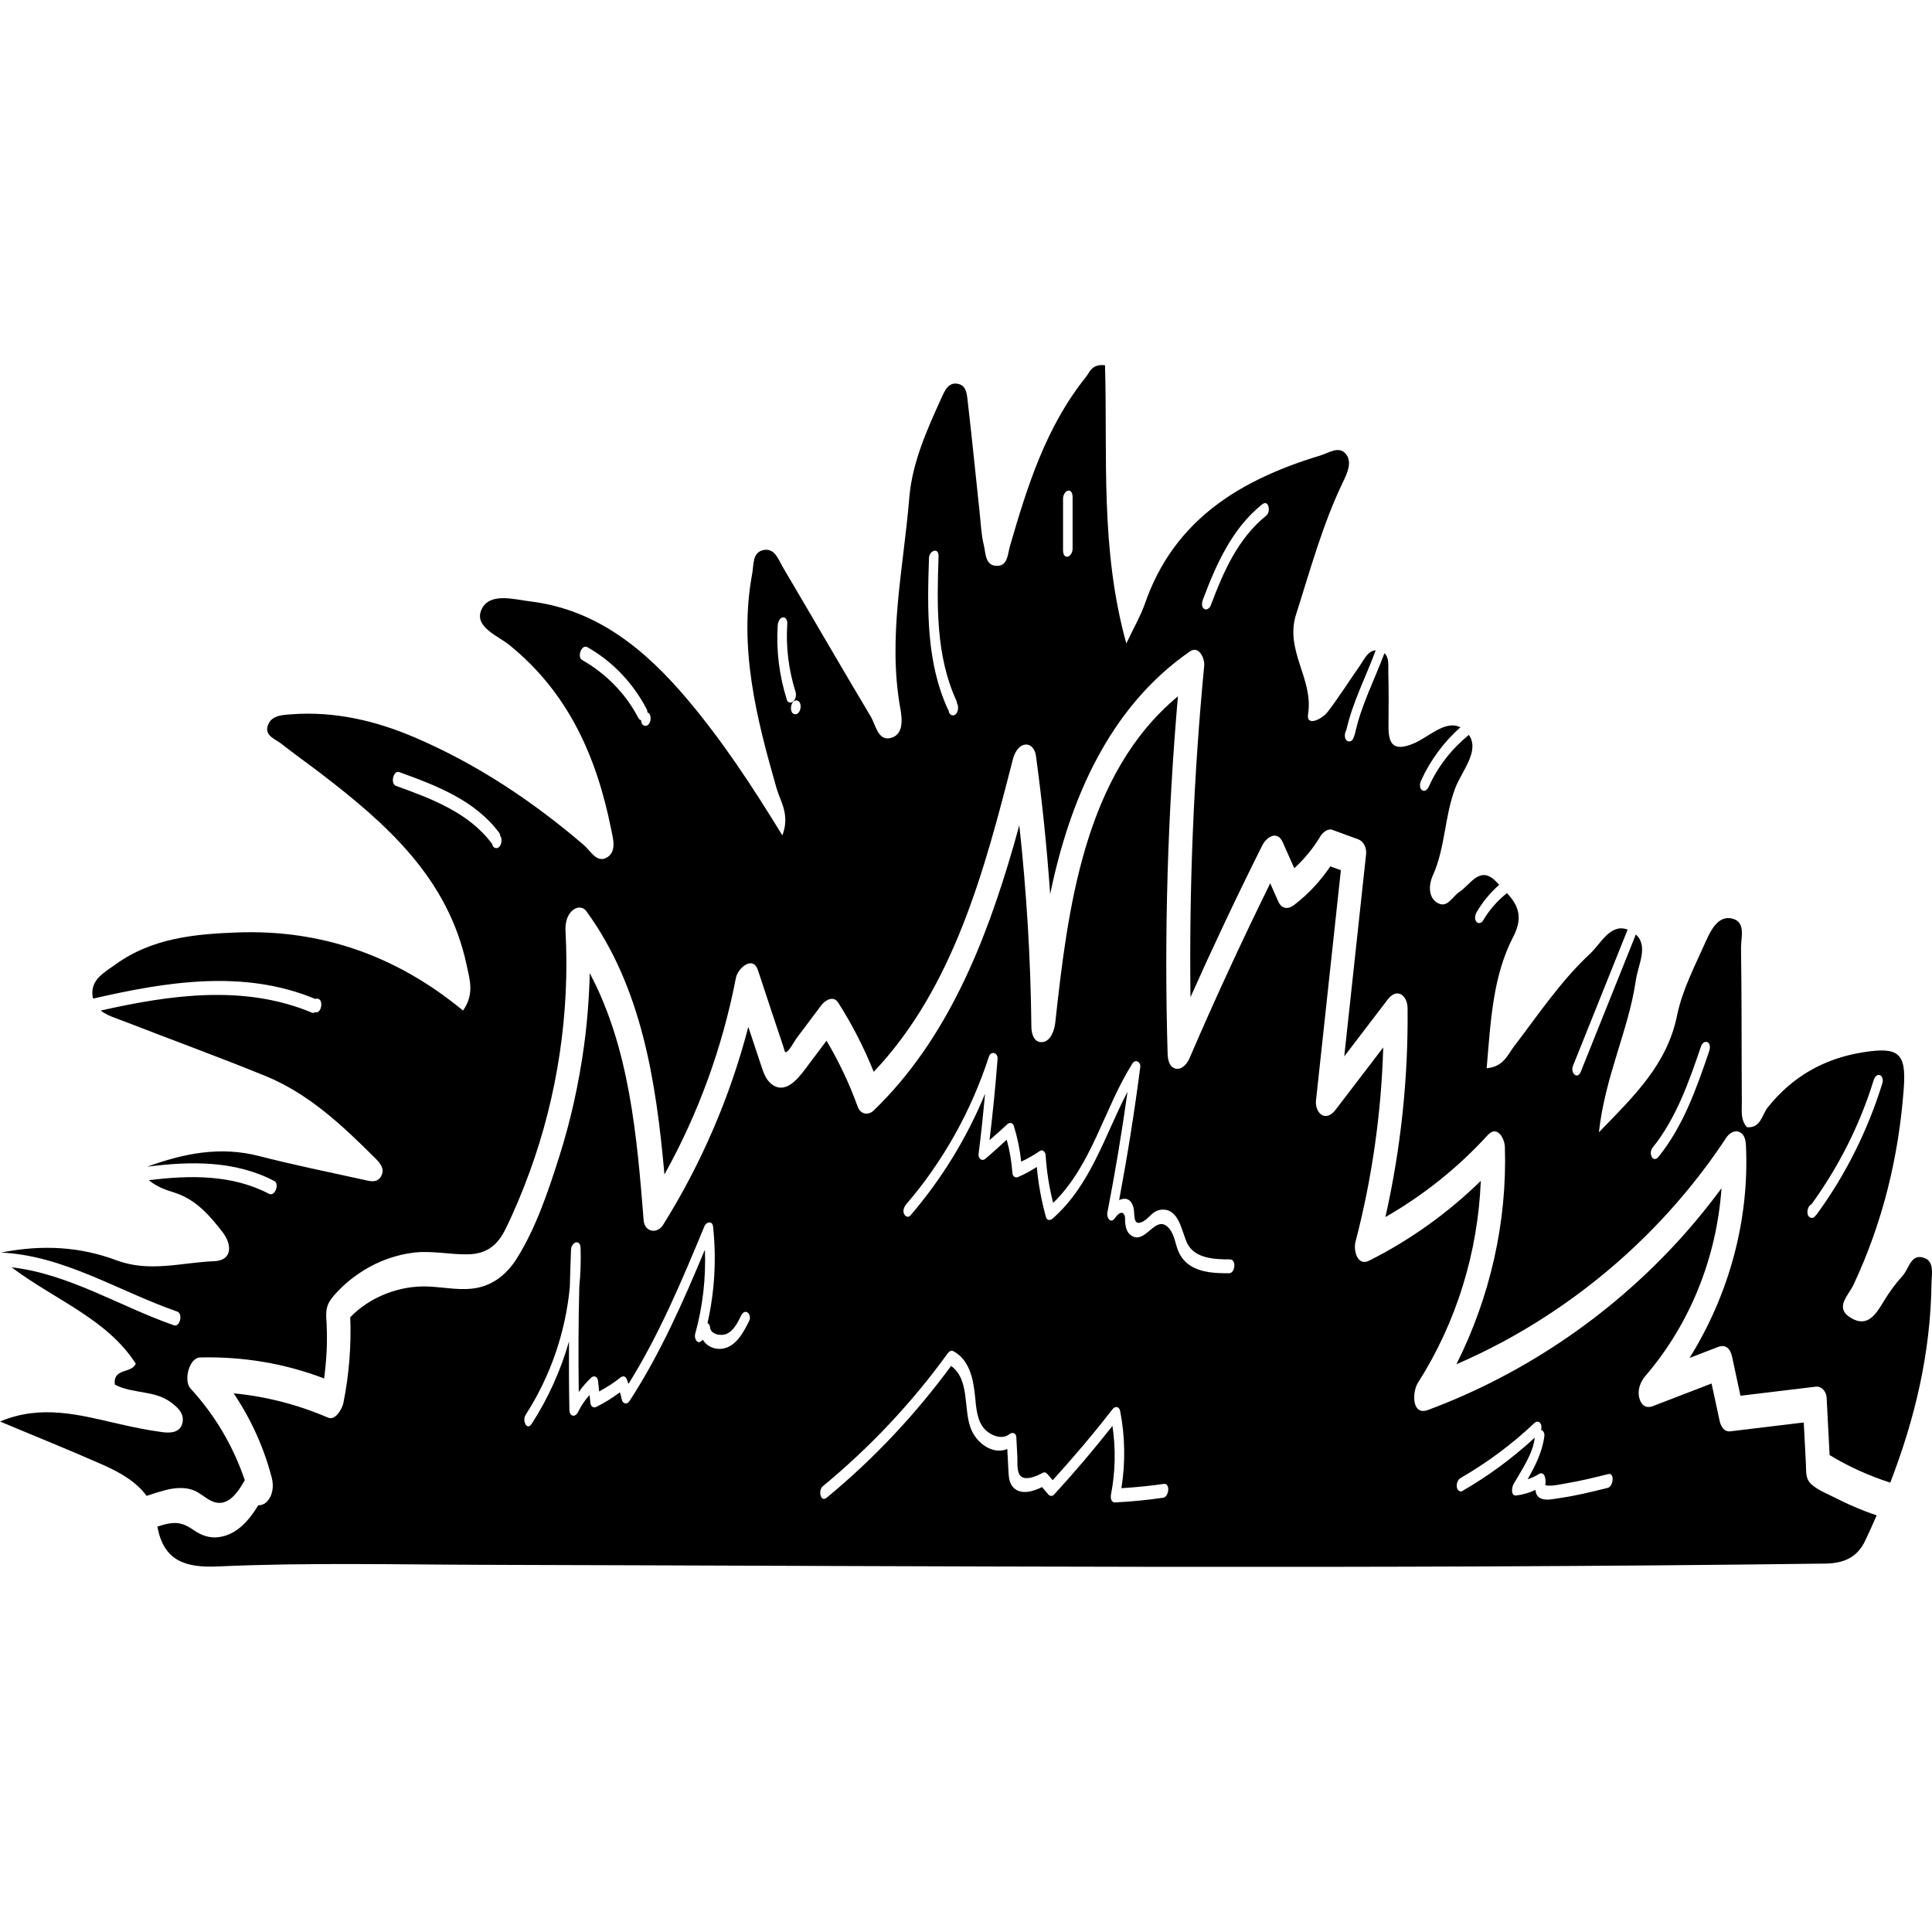
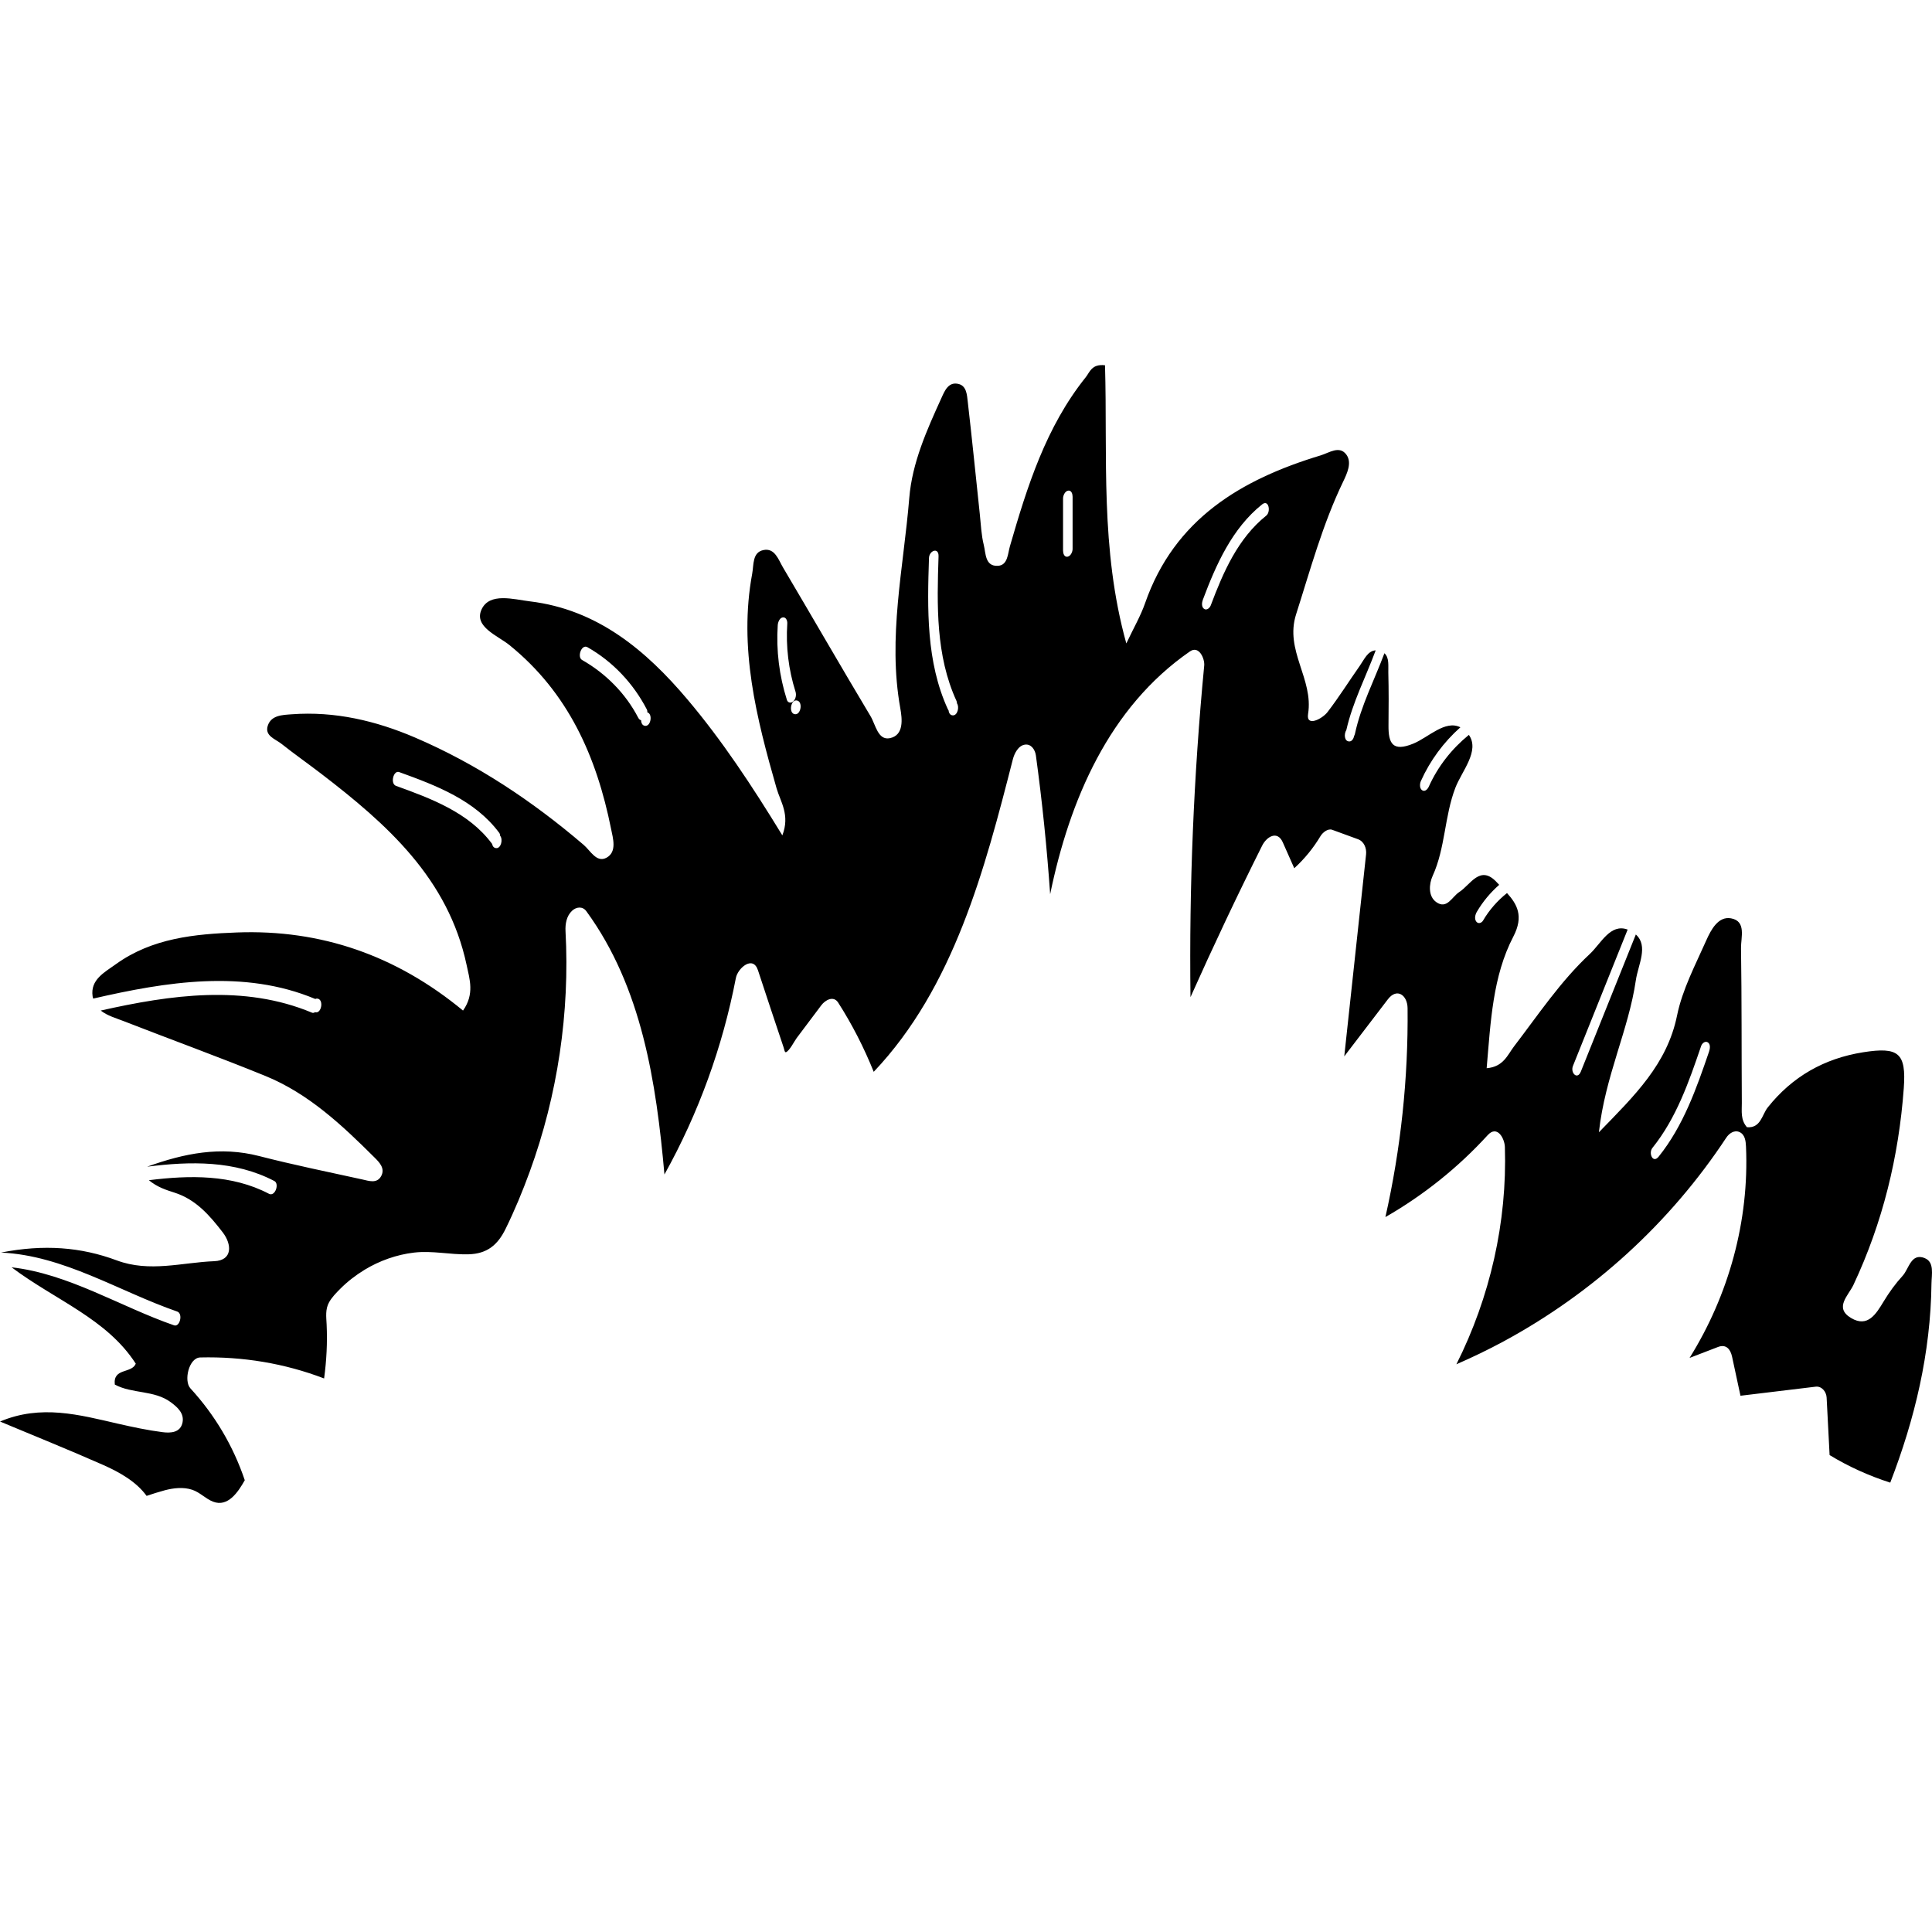
<svg xmlns="http://www.w3.org/2000/svg" viewBox="0 0 1200 1200">
  <defs>
    <style>.cls-1{mix-blend-mode:exclusion;}.cls-2{fill:none;}.cls-3{isolation:isolate;}</style>
  </defs>
  <g class="cls-3">
    <g id="Layer_2">
      <g id="Layer_1-2">
        <g class="cls-1">
-           <path d="M1195.41,781.39c-8.53-3.26-9.66,6.68-13.68,11.06-4.41,4.8-8.31,10.21-11.69,15.8-4.78,7.9-9.96,16.54-20.3,10.39-10.68-6.36-1.66-13.93,1.46-20.56,18.2-38.73,28.15-79.63,31.27-122.12,1.61-22.01-3.24-25.87-25.28-22.37-24.05,3.83-43.89,15-59.21,34.26-3.62,4.55-4.3,13-12.92,12.28-4.07-4.69-3.14-9.99-3.18-14.94-.21-32.1-.02-64.21-.5-96.3-.1-6.62,3.44-16.75-6.22-18.5-7.91-1.44-12.44,7.14-15.32,13.61-6.78,15.3-14.89,30.58-18.18,46.73-6.18,30.24-26.27,49.65-48.55,72.55,3.86-34.96,18.46-63.51,22.95-94.47,1.39-9.55,8-21.22-.01-28.38-11.38,28.38-22.77,56.75-34.15,85.13-2.17,5.41-6.63.82-4.9-3.51,11.32-28.22,22.64-56.45,33.96-84.67-10.76-4-16.55,8.67-23.5,15.15-18.25,17.01-32.02,37.76-47.08,57.42-3.98,5.2-6.52,12.68-16.99,13.54,2.51-29.02,3.71-57.07,16.59-81.8,6.62-12.71,2.23-20.16-3.95-26.99-5.9,4.69-10.99,10.44-14.88,17.08-.91,1.56-2.98,2.24-4.19.66-1.33-1.73-.67-4.38.33-6.08,3.69-6.31,8.42-11.96,13.88-16.77-.48-.5-.96-1.01-1.43-1.52-10.41-11.29-16.31,1.44-23.34,5.98-4.57,2.96-7.64,10.93-14.24,6.32-5.23-3.65-4.59-11.34-2.32-16.33,7.95-17.44,7.27-36.89,14.13-54.77,3.93-10.24,15.34-22.85,8.38-32.82-10.61,8.63-19.27,19.59-24.91,32.18-.66,1.47-2.38,3.4-4.14,2.2-1.7-1.16-1.49-4.07-.76-5.71,5.71-12.74,14.15-24.15,24.53-33.38-9.43-4.75-19.85,6.26-29.14,10.1-12.93,5.35-15.62-.09-15.51-11.24.11-10.94.18-21.89-.11-32.83-.11-4.08.7-9.27-2.42-12.03-6.21,16.62-14.53,32.5-18.28,49.92-.09.43-.27.92-.51,1.4-.39,1.83-1.44,3.47-3,3.47-3.2,0-3.41-4.67-1.86-7.12,3.9-17.26,12.12-32.97,18.22-49.46-4.93.24-7.16,5.74-9.87,9.59-6.71,9.54-12.91,19.45-20,28.69-3.33,4.35-13.45,9.52-12.12,1.22,3.5-21.81-14.65-39.33-7.44-61.89,8.88-27.8,16.46-55.91,29.2-82.34,2.45-5.09,5.59-11.76,2.13-16.69-4.28-6.1-10.81-1.27-16.03.31-49.54,14.98-90.95,39.63-109.14,91.93-2.72,7.81-6.98,15.08-11.61,24.89-16.35-58.81-11.59-116.32-13.24-172.79-8.31-.93-9.42,4.25-11.94,7.4-24.79,30.94-36.34,67.8-47.13,105.05-1.34,4.62-1.28,11.79-7.46,12.12-8.03.43-7.47-7.74-8.75-12.88-1.58-6.31-1.81-12.96-2.51-19.47-2.47-23.17-4.77-46.36-7.45-69.51-.48-4.12-.68-9.7-5.5-11.03-6.52-1.8-8.9,4.35-10.85,8.63-9.07,19.92-18.2,40.21-19.99,62.15-3.54,43.4-13.49,86.58-5.57,130.57,1.18,6.58,2.38,16.78-6.48,18.59-7.44,1.52-8.86-8.42-12.01-13.68-18.35-30.65-36.16-61.61-54.36-92.35-2.83-4.79-5.05-12.24-12.1-10.82-7.02,1.41-6.01,9.11-7.03,14.63-8.52,45.98,2.62,89.72,15.13,133.36,2.39,8.32,8.48,16.48,3.59,29.24-18.98-31.04-37.39-58.9-58.88-84.36-25.89-30.67-56-55.92-97.8-60.98-10.17-1.23-25.3-5.79-30.2,5.13-4.78,10.66,10.16,16.18,17.34,21.98,36.69,29.67,54.17,69.49,63.14,114.09,1.2,5.97,3.84,14.43-2.87,18.04-6.11,3.29-9.98-4.45-14.11-7.98-31.8-27.18-66.29-50.2-104.77-66.69-24.32-10.42-49.85-16.45-76.66-14.44-5.72.43-12.67.53-14.8,7.07-2.07,6.35,4.7,8.26,8.45,11.23,8,6.34,16.36,12.22,24.47,18.42,41.04,31.44,79.12,65.17,90.59,119.04,1.88,8.85,4.99,18-2.24,28.26-41.42-34.22-88.17-50.47-140.45-48.51-26.22.98-52.63,3.49-75.14,19.68-7.08,5.09-16.01,9.64-14.48,20.01.07.51.26.91.37,1.38,45.35-10.44,93.53-18.31,137.81.19.05.02.07.07.11.09.3-.15.61-.29.96-.29,4.33,0,3.21,8.59-.39,8.59-.26,0-.44-.12-.66-.18-.58.44-1.24.65-1.97.34-42.22-17.64-87.79-11.05-131.18-1.31,3.97,3.2,9.54,4.73,14.41,6.64,29.22,11.4,58.73,22.1,87.77,33.95,26.88,10.97,47.69,30.58,67.89,50.71,3,2.99,6.68,6.73,4.15,11.45-2.64,4.95-7.65,3.06-11.75,2.16-21.38-4.69-42.85-9.07-64.04-14.52-24.16-6.22-46.42-1.76-69.59,6.59,26.82-3.42,54.41-3.96,79.02,8.92,3.23,1.69.43,9.91-3.38,7.91-23.1-12.09-49.29-11.58-74.57-8.43,5.14,4.28,10.6,6.02,15.95,7.73,13.34,4.26,21.93,14.3,29.91,24.66,5.77,7.49,6.19,17.46-5.28,17.91-20.07.79-40.11,7.12-60.56-.51-22.2-8.28-45.29-10.08-71.88-4.85,39.06,1.8,73.12,24.05,109.46,36.64,3.74,1.3,1.63,9.8-1.95,8.56-33.45-11.59-65.4-32.02-100.94-36.04,27.52,20.64,59.15,31.93,77.15,59.87-2.63,6.28-14.21,2.45-13.03,12.96,10.77,5.83,24.45,3.35,34.75,10.96,4.26,3.15,8.4,6.92,7.33,12.5-1.25,6.48-7.45,6.74-12.36,6.11-9.35-1.19-18.62-3.18-27.82-5.28-23.9-5.48-47.68-12.1-73.19-1.33,21.35,8.95,42.85,17.58,64.02,26.95,10.48,4.64,20.67,10.48,27.02,19.23,3.71-1.23,7.43-2.45,11.26-3.47,5.43-1.44,11.62-2.14,17.05-.33,4.9,1.63,8.32,5.6,12.98,7.4,9.27,3.58,15.59-6.06,19.69-13.33-7.15-21.18-18.53-40.46-33.79-57.08-4.21-4.59-1-19,6.14-19.17,26.38-.63,52.36,3.65,76.92,13.04,1.51-11.08,2.09-22.29,1.57-33.48-.22-4.82-.94-9.43,1.55-13.88,1.69-3.02,4.34-5.74,6.79-8.2,4.51-4.55,9.7-8.56,15.18-11.9,9.24-5.64,19.98-9.45,30.74-10.71,11.4-1.34,22.49,1.37,33.84,1.06,11.54-.31,18.09-5.71,23.03-15.76,5.68-11.53,10.6-23.47,15.01-35.54,17.34-47.52,24.97-98.85,22.24-149.35-.24-4.51.59-9.46,4.05-12.71,2.66-2.5,6.55-2.94,8.89.27,34.53,47.35,43.4,106.29,48.5,163.51,21.17-38.03,36.12-79.23,44.37-122.05,1.18-6.1,10.57-14.28,13.71-4.83,5.29,15.93,10.48,31.89,15.88,47.78.49,1.44.7,3.46,1.54,3.14,2.21-.85,5.2-6.87,6.6-8.74,5.11-6.8,10.22-13.6,15.33-20.4,2.4-3.2,7.56-6.21,10.48-1.65,8.71,13.61,16.06,28.02,22.08,42.99,49.78-52.49,68.93-125.7,86.41-194.08.91-3.56,3.33-8.56,7.51-9.14,3.98-.55,6.33,3.25,6.81,6.73,3.92,28.62,6.85,57.35,8.86,86.16,12-58.26,36.46-115.97,86.83-150.8,5.64-3.9,9.25,4.57,8.86,8.75-6.56,68.46-9.39,137.24-8.53,206,14.15-31.69,28.99-63.08,44.52-94.12,2.8-5.6,9.46-9.61,12.81-2.04,2.38,5.36,4.75,10.73,7.13,16.09,6.36-5.82,11.78-12.42,16.29-19.96,1.26-2.1,4.53-4.92,7.27-3.92,5.35,1.96,10.71,3.91,16.06,5.87,3.72,1.36,5.39,5.58,4.98,9.4-4.52,41.82-9.04,83.64-13.55,125.46l27.08-35.43c5.66-7.41,12.16-2.55,12.25,5.48.46,43.61-4.2,87.23-13.77,129.77,23.68-13.59,45.04-30.66,63.55-50.91,5.91-6.46,10.49,2.04,10.66,7.4,1.46,46.68-9.21,93.31-30.12,134.94,9.95-4.34,19.74-9.04,29.29-14.2,55.66-30.08,103.52-73.72,138.34-126.55,1.76-2.67,4.97-4.91,8.16-3.51,3.51,1.53,3.94,5.66,4.09,8.99,2.05,46.26-10.72,92.27-35.05,131.32,5.89-2.27,11.78-4.53,17.67-6.8,5.01-1.93,7.73,1.36,8.73,6.03l5.22,24.26c15.57-1.88,31.14-3.76,46.7-5.63,3.78-.46,6.62,3.15,6.81,6.72.61,11.92,1.23,23.84,1.85,35.76,11.84,7.21,24.53,12.9,37.67,17.12,15.26-39.49,25.07-80.4,25.61-123.65.07-5.58,1.94-13.45-4.27-15.82ZM308.36,526.79c-1.59,0-2.44-1.17-2.7-2.64-.04-.05-.08-.08-.12-.13-14.38-19.36-37.71-28-59.57-35.91-3.73-1.35-1.6-9.84,1.95-8.56,22.94,8.29,47.06,17.42,62.14,37.72.38.51.56,1.17.61,1.88,1.81,2.2.57,7.64-2.3,7.64ZM400.95,450.84c-1.89,0-2.7-1.65-2.75-3.5-.65-.11-1.29-.58-1.82-1.61-7.81-15.03-20.17-27.48-34.86-35.82-3.19-1.81-.35-10.03,3.38-7.91,15.79,8.97,28.47,22.51,36.83,38.59.29.55.39,1.2.36,1.87,3.36,1.01,2.22,8.39-1.13,8.39ZM488.76,434.73c-4.76-14.99-6.72-30.73-5.69-46.43.11-1.71,1.09-4.57,3.16-4.82,2.04-.24,2.88,2.1,2.77,3.78-.94,14.31.76,28.65,5.1,42.32.64,2,.19,4.57-1.38,6.05-1.35,1.27-3.38.96-3.97-.91ZM494.09,443.63c-4.33,0-3.21-8.59.39-8.59,4.33,0,3.21,8.59-.39,8.59ZM591.94,444.33c-1.73,0-2.56-1.38-2.74-3.03-.16-.22-.32-.48-.47-.8-13.48-29.36-12.76-62.33-11.72-93.92.16-4.71,6.13-6.84,5.94-1.04-1,30.28-1.79,61.66,11.14,89.81.21.45.3.96.3,1.5,1.61,2.3.36,7.48-2.45,7.48ZM666.21,340.96c0,1.77-1.17,4.5-3.16,4.82-2.11.34-2.77-2.17-2.77-3.78v-32.43c0-1.77,1.17-4.5,3.16-4.82,2.11-.34,2.77,2.17,2.77,3.78v32.43ZM786.53,320.24c-17.62,14.08-26.76,35.15-34.5,55.74-.57,1.52-2.44,3.36-4.14,2.2-1.76-1.2-1.4-4.02-.76-5.71,8.18-21.78,18.16-44.3,36.8-59.19,4.17-3.33,5.5,4.64,2.59,6.96ZM1061.53,653.15c-7.81,22.87-15.99,46.2-31.32,65.27-3.6,4.47-6.44-2.22-3.86-5.43,14.89-18.52,22.7-41.14,30.28-63.35.54-1.58,2.45-3.29,4.14-2.2,1.82,1.17,1.33,4.03.76,5.71ZM1128.5,754.13c-.29.4-.57.68-.85.92-.54.84-1.3,1.41-2.22,1.41-4,0-3.32-7.25-.36-8.37,16.91-23.31,30.04-49.22,38.55-76.75.48-1.55,1.67-4.12,3.78-3.64,1.93.44,2.32,3.34,1.83,4.92-9.03,29.23-22.68,56.78-40.73,81.51Z" />
-           <path d="M1139.93,930.32c-4.87-2.49-12.92-5.52-16.26-10-2.26-3.04-1.8-7.49-1.99-11.06-.19-3.69-.38-7.38-.57-11.08-.25-4.89-.5-9.77-.76-14.66-15.17,1.83-30.34,3.66-45.51,5.49-4.17.5-6.05-3.23-6.81-6.73-1.65-7.65-3.29-15.3-4.94-22.95-12.14,4.67-24.27,9.34-36.41,14.01-4.37,1.68-7.25-.56-8.43-4.82-1.38-4.98.51-10.14,3.75-13.92,28.03-32.64,44.25-73.92,47.25-116.52-6.83,9.21-13.99,18.16-21.56,26.79-43.36,49.41-99.14,88-160.76,110.9-10.24,3.8-9.78-11.31-6.27-16.83,24.03-37.69,37.3-81.06,39.09-125.49-20.42,19.96-43.86,36.77-69.39,49.59-7.28,3.66-9.81-6.46-8.46-11.65,10.33-39.57,16.05-80.03,17.25-120.81-9.84,12.88-19.69,25.75-29.53,38.63-1.95,2.55-4.82,4.97-8.16,3.51-3.13-1.37-4.44-5.79-4.09-9,5.16-47.74,10.31-95.47,15.47-143.21-2.18-.8-4.35-1.59-6.53-2.39-6.2,9.1-13.71,17.26-22.48,23.95-3.98,3.04-7.83,2.47-9.93-2.26l-4.95-11.17c-17.63,35.84-34.4,72.09-50.19,108.78-1.36,3.16-4.62,7.21-8.56,6.31-4.12-.94-4.88-5.95-4.98-9.4-2.18-74,0-148.07,6.41-221.82-58.28,48.29-68.41,131.78-76.19,202.7-.47,4.28-2.58,11.41-7.91,12.04-5.32.63-6.89-5.27-6.93-9.44-.42-41.87-2.96-83.67-7.5-125.28-1.22,4.43-2.4,8.86-3.68,13.27-17.34,59.79-41.11,119.85-86.73,163.93-3.49,3.37-8.3,2.28-9.93-2.26-5.15-14.34-11.65-28.01-19.39-41.07-4.47,5.96-8.95,11.91-13.43,17.87-4.78,6.36-12.58,15.8-21,8.85-3.31-2.73-4.73-6.99-6.05-10.92-1.83-5.41-3.6-10.84-5.4-16.26-.9-2.7-1.8-5.4-2.7-8.11-11.28,43.35-29.11,84.86-52.88,122.89-3.75,5.99-11.54,4.56-12.13-2.77-4.14-51.92-8.74-107-33.48-153.51-.36,14.94-1.48,29.86-3.5,44.74-3.19,23.54-8.29,46.73-15.49,69.38-6.78,21.33-14.39,44.12-26.36,63.17-5.59,8.9-13.57,15.81-24.03,18.05-10.1,2.16-20.59-.24-30.73-.7-17.67-.81-36.23,6.22-48.63,19.06.66,17.9-.73,35.66-4.28,53.3-.63,3.15-4.77,11.11-9.46,9.1-18.68-8.04-38.51-13.2-58.69-15.12,10.77,16.02,18.87,33.81,23.69,52.54,1.33,5.16.66,11.26-3.45,15.13-1.4,1.32-3.23,1.93-4.95,1.85-5.6,9.19-12.98,18.05-24.15,19.75-5.83.89-10.96-.91-15.73-4.16-5.22-3.56-9.16-5.4-15.62-4.24-2.44.44-4.81,1.14-7.16,1.91,3.87,21.41,17.54,25.65,37.51,24.75,55.38-2.51,110.79-1.16,166.2-1.01,277.43.73,554.88,2.84,832.31-.77,11.53-.15,19.86-3.9,24.76-14.29,2.46-5.2,4.81-10.43,7.1-15.68-2.52-.85-5.03-1.72-7.51-2.69-6.21-2.42-12.32-5.17-18.25-8.21ZM465.2,820.69c-3.4,6.78-7.99,15.64-16.34,16.98-5.01.8-9.98-1.45-12.34-5.55l-.66.64c-2.8,2.75-4.79-1.64-4.1-4.12,4.74-17.15,6.77-34.74,6.06-52.42-13.5,32.35-27.67,64.51-46.81,93.99-1.66,2.55-4.33,1.67-4.85-1.11-.28-1.48-.67-2.9-1.13-4.3-4.66,3.48-9.55,6.55-14.81,9.11-1.82.89-3.3-.62-3.49-2.41-.18-1.7-.36-3.39-.54-5.09-2.81,3.19-5.21,6.67-7.11,10.56-1.82,3.72-5.33,2.82-5.42-1.23-.28-14.17-.34-28.34-.26-42.51-5.13,17.98-12.89,35.21-23.09,51.04-3.11,4.83-6.05-2.04-3.86-5.43,15.45-23.97,24.75-51.18,27.47-79.32.2-7.78.45-15.57.76-23.35.19-4.72,5.74-6.83,5.93-1.04.27,8.08-.02,16.15-.79,24.15-.56,21.76-.64,43.53-.34,65.3,2.27-3.19,4.82-6.16,7.75-8.9,1.82-1.7,3.97-.43,4.21,1.87.24,2.24.47,4.47.71,6.71,4.63-2.48,9.02-5.3,13.15-8.61,1.54-1.24,3.18-.98,3.97.91.42,1.01.74,2.03,1.08,3.05,19.23-30.85,33.3-64.45,47.18-97.96,1.18-2.84,4.97-3.56,5.37.15,2.15,20.11,1.01,40.32-3.46,59.98.84.39,1.48,1.29,1.55,2.46.3,4.55,6.44,5.7,10,4.35,4.69-1.78,7.25-7.27,9.34-11.44,2.59-5.17,7.02-.72,4.9,3.51ZM722.49,930.27c-9.9,1.44-19.83,2.41-29.82,2.92-2.64.14-2.99-2.98-2.61-4.94,2.75-14.14,3-28.43.91-42.6-11.56,14.67-23.64,28.92-36.28,42.68-1.05,1.15-2.59,1.02-3.56-.11-1.3-1.52-2.6-3.04-3.9-4.56-5.3,2.63-12.63,4.97-17.39.66-3.17-2.87-3.29-7.19-3.5-11.15-.24-4.37-.46-8.75-.69-13.12-9.28,3.68-19.3-3.78-22.77-13.08-4.5-12.04-.53-30.3-12.15-38.56-22.26,30.32-48.11,57.81-77.14,81.75-4.11,3.39-5.45-4.6-2.59-6.96,29.29-24.16,55.41-51.88,77.67-82.64.88-1.22,2.16-2.04,3.62-1.24,9.96,5.44,12.25,17.38,13.32,27.72.7,6.75.99,14.87,5.68,20.26,3.62,4.14,10.9,7.34,15.76,3.45,1.8-1.44,4.08-.66,4.21,1.87.21,3.97.42,7.95.62,11.92.17,3.29-.3,7.47.94,10.57,2.29,5.77,11.04,1.77,14.84-.3,1.09-.59,2.08-.24,2.83.65,1.12,1.31,2.24,2.61,3.35,3.92,12.93-14.18,25.33-28.82,37.08-43.99,1.81-2.32,4.28-1.85,4.85,1.11,3.08,15.86,3.26,31.94.77,47.84,8.81-.55,17.58-1.39,26.32-2.66,4.2-.61,3.26,8.06-.39,8.59ZM763.48,790.84c-8.02,0-16.7-.2-23.77-4.5-3.25-1.98-5.77-4.85-7.42-8.27-2.36-4.89-2.53-10.99-6.21-15.17-8.45-9.63-14.42,10.95-23.71,4.31-2.41-1.72-3.17-4.8-3.5-7.56-.17-1.41.14-3.29-.36-4.62-1.39-3.69-4.41-.78-5.97,1.51-2.64,3.88-5.36-.19-4.74-3.35,4.85-24.92,9.01-49.97,12.53-75.11-14.2,27.25-22.86,58.11-46.66,78.91-1.35,1.18-3.42,1.06-3.97-.91-2.88-10.26-4.77-20.66-5.72-31.25-3.73,2.37-7.56,4.51-11.66,6.25-1.8.77-3.36-.52-3.49-2.41-.5-7.07-1.68-13.97-3.54-20.78-4.34,4.02-8.7,8-13.22,11.82-2.31,1.95-4.6-.3-4.26-2.96,1.59-12.46,2.89-24.95,4.05-37.45-11.31,27.48-26.94,53-46.36,75.62-1.4,1.63-3.21.65-3.97-.91-.96-1.97.08-4.54,1.38-6.05,23.01-26.8,40.34-57.96,51.27-91.53,1.28-3.94,5.71-2.68,5.42,1.24-1.25,16.87-2.96,33.7-4.99,50.5,3.72-3.26,7.47-6.49,11.07-9.9,1.35-1.28,3.38-.97,3.97.91,2.29,7.32,3.82,14.76,4.63,22.35,4.05-1.93,7.96-4.09,11.67-6.68,1.69-1.18,3.39.84,3.49,2.41.63,10.12,2.19,20.09,4.68,29.89,24.18-23.39,31.59-58.65,49.22-86.54,1.92-3.03,5.31-.97,4.9,2.19-3.58,27.67-7.98,55.21-13.13,82.63,3.66-1.72,7.45-1.11,8.95,4.79.97,3.78-.84,12.21,6.11,8.34,3.86-2.15,5.72-6.41,10.5-7.1,11.86-1.72,13.17,13.81,16.86,21.02,4.77,9.33,17.17,9.76,26.36,9.76,4.33,0,3.21,8.59-.39,8.59ZM998.57,924.15c-9.8,2.43-19.62,4.88-29.63,6.29-3.53.5-8.37,1.78-11.83.31-1.65-.7-2.67-1.99-3.15-3.7-.16-.55-.15-1.13-.2-1.7-3.75,1.82-7.78,3.01-11.95,3.51-3.69.44-2.79-5.15-1.74-7.01,5.07-8.94,11.93-18.47,13.22-28.92-13.72,12.64-28.78,23.8-44.94,33.12-1.84,1.06-3.24-.75-3.49-2.41-.3-2.01.51-4.57,2.34-5.62,16.61-9.58,32.01-21.05,45.94-34.22,1.44-1.36,3.25-.9,3.97.91.41,1.03.39,2.28.08,3.44,1.47.36,2.23,2.19,2.06,3.64-1.17,9.82-5.59,18.53-10.42,27.01,2.54-.83,4.97-1.95,7.33-3.42,1.3-.81,2.82.12,3.25,1.44.52,1.63.84,3.77.32,5.49.41.14.97.37,1.23.4,3.89.33,8.35-.8,12.18-1.44,8.7-1.45,17.27-3.58,25.82-5.7,4.01-1,3.2,7.7-.39,8.59Z" />
-           <rect class="cls-2" y="0" width="1200" height="1200" />
+           <path d="M1195.41,781.39c-8.53-3.26-9.66,6.68-13.68,11.06-4.41,4.8-8.31,10.21-11.69,15.8-4.78,7.9-9.96,16.54-20.3,10.39-10.68-6.36-1.66-13.93,1.46-20.56,18.2-38.73,28.15-79.63,31.27-122.12,1.61-22.01-3.24-25.87-25.28-22.37-24.05,3.83-43.89,15-59.21,34.26-3.62,4.55-4.3,13-12.92,12.28-4.07-4.69-3.14-9.99-3.18-14.94-.21-32.1-.02-64.21-.5-96.3-.1-6.62,3.44-16.75-6.22-18.5-7.91-1.44-12.44,7.14-15.32,13.61-6.78,15.3-14.89,30.58-18.18,46.73-6.18,30.24-26.27,49.65-48.55,72.55,3.86-34.96,18.46-63.51,22.95-94.47,1.39-9.55,8-21.22-.01-28.38-11.38,28.38-22.77,56.75-34.15,85.13-2.17,5.41-6.63.82-4.9-3.51,11.32-28.22,22.64-56.45,33.96-84.67-10.76-4-16.55,8.67-23.5,15.15-18.25,17.01-32.02,37.76-47.08,57.42-3.98,5.2-6.52,12.68-16.99,13.54,2.51-29.02,3.71-57.07,16.59-81.8,6.62-12.71,2.23-20.16-3.95-26.99-5.9,4.69-10.99,10.44-14.88,17.08-.91,1.56-2.98,2.24-4.19.66-1.33-1.73-.67-4.38.33-6.08,3.69-6.31,8.42-11.96,13.88-16.77-.48-.5-.96-1.01-1.43-1.52-10.41-11.29-16.31,1.44-23.34,5.98-4.57,2.96-7.64,10.93-14.24,6.32-5.23-3.65-4.59-11.34-2.32-16.33,7.95-17.44,7.27-36.89,14.13-54.77,3.93-10.24,15.34-22.85,8.38-32.82-10.61,8.63-19.27,19.59-24.91,32.18-.66,1.47-2.38,3.4-4.14,2.2-1.7-1.16-1.49-4.07-.76-5.71,5.71-12.74,14.15-24.15,24.53-33.38-9.43-4.75-19.85,6.26-29.14,10.1-12.93,5.35-15.62-.09-15.51-11.24.11-10.94.18-21.89-.11-32.83-.11-4.08.7-9.27-2.42-12.03-6.21,16.62-14.53,32.5-18.28,49.92-.09.43-.27.92-.51,1.4-.39,1.83-1.44,3.47-3,3.47-3.2,0-3.41-4.67-1.86-7.12,3.9-17.26,12.12-32.97,18.22-49.46-4.93.24-7.16,5.74-9.87,9.59-6.71,9.54-12.91,19.45-20,28.69-3.33,4.35-13.45,9.52-12.12,1.22,3.5-21.81-14.65-39.33-7.44-61.89,8.88-27.8,16.46-55.91,29.2-82.34,2.45-5.09,5.59-11.76,2.13-16.69-4.28-6.1-10.81-1.27-16.03.31-49.54,14.98-90.95,39.63-109.14,91.93-2.72,7.81-6.98,15.08-11.61,24.89-16.35-58.81-11.59-116.32-13.24-172.79-8.31-.93-9.42,4.25-11.94,7.4-24.79,30.94-36.34,67.8-47.13,105.05-1.34,4.62-1.28,11.79-7.46,12.12-8.03.43-7.47-7.74-8.75-12.88-1.58-6.31-1.81-12.96-2.51-19.47-2.47-23.17-4.77-46.36-7.45-69.51-.48-4.12-.68-9.7-5.5-11.03-6.52-1.8-8.9,4.35-10.85,8.63-9.07,19.92-18.2,40.21-19.99,62.15-3.54,43.4-13.49,86.58-5.57,130.57,1.18,6.58,2.38,16.78-6.48,18.59-7.44,1.52-8.86-8.42-12.01-13.68-18.35-30.65-36.16-61.61-54.36-92.35-2.83-4.79-5.05-12.24-12.1-10.82-7.02,1.41-6.01,9.11-7.03,14.63-8.52,45.98,2.62,89.72,15.13,133.36,2.39,8.32,8.48,16.48,3.59,29.24-18.98-31.04-37.39-58.9-58.88-84.36-25.89-30.67-56-55.92-97.8-60.98-10.17-1.23-25.3-5.79-30.2,5.13-4.78,10.66,10.16,16.18,17.34,21.98,36.69,29.67,54.17,69.49,63.14,114.09,1.2,5.97,3.84,14.43-2.87,18.04-6.11,3.29-9.98-4.45-14.11-7.98-31.8-27.18-66.29-50.2-104.77-66.69-24.32-10.42-49.85-16.45-76.66-14.44-5.72.43-12.67.53-14.8,7.07-2.07,6.35,4.7,8.26,8.45,11.23,8,6.34,16.36,12.22,24.47,18.42,41.04,31.44,79.12,65.17,90.59,119.04,1.88,8.85,4.99,18-2.24,28.26-41.42-34.22-88.17-50.47-140.45-48.51-26.22.98-52.63,3.49-75.14,19.68-7.08,5.09-16.01,9.64-14.48,20.01.07.51.26.91.37,1.38,45.35-10.44,93.53-18.31,137.81.19.05.02.07.07.11.09.3-.15.61-.29.96-.29,4.33,0,3.21,8.59-.39,8.59-.26,0-.44-.12-.66-.18-.58.44-1.24.65-1.97.34-42.22-17.64-87.79-11.05-131.18-1.31,3.97,3.2,9.54,4.73,14.41,6.64,29.22,11.4,58.73,22.1,87.77,33.95,26.88,10.97,47.69,30.58,67.89,50.71,3,2.99,6.68,6.73,4.15,11.45-2.64,4.95-7.65,3.06-11.75,2.16-21.38-4.69-42.85-9.07-64.04-14.52-24.16-6.22-46.42-1.76-69.59,6.59,26.82-3.42,54.41-3.96,79.02,8.92,3.23,1.69.43,9.91-3.38,7.91-23.1-12.09-49.29-11.58-74.57-8.43,5.14,4.28,10.6,6.02,15.95,7.73,13.34,4.26,21.93,14.3,29.91,24.66,5.77,7.49,6.19,17.46-5.28,17.91-20.07.79-40.11,7.12-60.56-.51-22.2-8.28-45.29-10.08-71.88-4.85,39.06,1.8,73.12,24.05,109.46,36.64,3.74,1.3,1.63,9.8-1.95,8.56-33.45-11.59-65.4-32.02-100.94-36.04,27.52,20.64,59.15,31.93,77.15,59.87-2.63,6.28-14.21,2.45-13.03,12.96,10.77,5.83,24.45,3.35,34.75,10.96,4.26,3.15,8.4,6.92,7.33,12.5-1.25,6.48-7.45,6.74-12.36,6.11-9.35-1.19-18.62-3.18-27.82-5.28-23.9-5.48-47.68-12.1-73.19-1.33,21.35,8.95,42.85,17.58,64.02,26.95,10.48,4.64,20.67,10.48,27.02,19.23,3.71-1.23,7.43-2.45,11.26-3.47,5.43-1.44,11.62-2.14,17.05-.33,4.9,1.63,8.32,5.6,12.98,7.4,9.27,3.58,15.59-6.06,19.69-13.33-7.15-21.18-18.53-40.46-33.79-57.08-4.21-4.59-1-19,6.14-19.17,26.38-.63,52.36,3.65,76.92,13.04,1.51-11.08,2.09-22.29,1.57-33.48-.22-4.82-.94-9.43,1.55-13.88,1.69-3.02,4.34-5.74,6.79-8.2,4.51-4.55,9.7-8.56,15.18-11.9,9.24-5.64,19.98-9.45,30.74-10.71,11.4-1.34,22.49,1.37,33.84,1.06,11.54-.31,18.09-5.71,23.03-15.76,5.68-11.53,10.6-23.47,15.01-35.54,17.34-47.52,24.97-98.85,22.24-149.35-.24-4.51.59-9.46,4.05-12.71,2.66-2.5,6.55-2.94,8.89.27,34.53,47.35,43.4,106.29,48.5,163.51,21.17-38.03,36.12-79.23,44.37-122.05,1.18-6.1,10.57-14.28,13.71-4.83,5.29,15.93,10.48,31.89,15.88,47.78.49,1.44.7,3.46,1.54,3.14,2.21-.85,5.2-6.87,6.6-8.74,5.11-6.8,10.22-13.6,15.33-20.4,2.4-3.2,7.56-6.21,10.48-1.65,8.71,13.61,16.06,28.02,22.08,42.99,49.78-52.49,68.93-125.7,86.41-194.08.91-3.56,3.33-8.56,7.51-9.14,3.98-.55,6.33,3.25,6.81,6.73,3.92,28.62,6.85,57.35,8.86,86.16,12-58.26,36.46-115.97,86.83-150.8,5.64-3.9,9.25,4.57,8.86,8.75-6.56,68.46-9.39,137.24-8.53,206,14.15-31.69,28.99-63.08,44.52-94.12,2.8-5.6,9.46-9.61,12.81-2.04,2.38,5.36,4.75,10.73,7.13,16.09,6.36-5.82,11.78-12.42,16.29-19.96,1.26-2.1,4.53-4.92,7.27-3.92,5.35,1.96,10.71,3.91,16.06,5.87,3.72,1.36,5.39,5.58,4.98,9.4-4.52,41.82-9.04,83.64-13.55,125.46l27.08-35.43c5.66-7.41,12.16-2.55,12.25,5.48.46,43.61-4.2,87.23-13.77,129.77,23.68-13.59,45.04-30.66,63.55-50.91,5.91-6.46,10.49,2.04,10.66,7.4,1.46,46.68-9.21,93.31-30.12,134.94,9.95-4.34,19.74-9.04,29.29-14.2,55.66-30.08,103.52-73.72,138.34-126.55,1.76-2.67,4.97-4.91,8.16-3.51,3.51,1.53,3.94,5.66,4.09,8.99,2.05,46.26-10.72,92.27-35.05,131.32,5.89-2.27,11.78-4.53,17.67-6.8,5.01-1.93,7.73,1.36,8.73,6.03l5.22,24.26c15.57-1.88,31.14-3.76,46.7-5.63,3.78-.46,6.62,3.15,6.81,6.72.61,11.92,1.23,23.84,1.85,35.76,11.84,7.21,24.53,12.9,37.67,17.12,15.26-39.49,25.07-80.4,25.61-123.65.07-5.58,1.94-13.45-4.27-15.82ZM308.36,526.79c-1.59,0-2.44-1.17-2.7-2.64-.04-.05-.08-.08-.12-.13-14.38-19.36-37.71-28-59.57-35.91-3.73-1.35-1.6-9.84,1.95-8.56,22.94,8.29,47.06,17.42,62.14,37.72.38.51.56,1.17.61,1.88,1.81,2.2.57,7.64-2.3,7.64ZM400.95,450.84c-1.89,0-2.7-1.65-2.75-3.5-.65-.11-1.29-.58-1.82-1.61-7.81-15.03-20.17-27.48-34.86-35.82-3.19-1.81-.35-10.03,3.38-7.91,15.79,8.97,28.47,22.51,36.83,38.59.29.55.39,1.2.36,1.87,3.36,1.01,2.22,8.39-1.13,8.39ZM488.76,434.73c-4.76-14.99-6.72-30.73-5.69-46.43.11-1.71,1.09-4.57,3.16-4.82,2.04-.24,2.88,2.1,2.77,3.78-.94,14.31.76,28.65,5.1,42.32.64,2,.19,4.57-1.38,6.05-1.35,1.27-3.38.96-3.97-.91ZM494.09,443.63c-4.33,0-3.21-8.59.39-8.59,4.33,0,3.21,8.59-.39,8.59ZM591.94,444.33c-1.73,0-2.56-1.38-2.74-3.03-.16-.22-.32-.48-.47-.8-13.48-29.36-12.76-62.33-11.72-93.92.16-4.71,6.13-6.84,5.94-1.04-1,30.28-1.79,61.66,11.14,89.81.21.45.3.96.3,1.5,1.61,2.3.36,7.48-2.45,7.48ZM666.21,340.96c0,1.77-1.17,4.5-3.16,4.82-2.11.34-2.77-2.17-2.77-3.78v-32.43c0-1.77,1.17-4.5,3.16-4.82,2.11-.34,2.77,2.17,2.77,3.78v32.43ZM786.53,320.24c-17.62,14.08-26.76,35.15-34.5,55.74-.57,1.52-2.44,3.36-4.14,2.2-1.76-1.2-1.4-4.02-.76-5.71,8.18-21.78,18.16-44.3,36.8-59.19,4.17-3.33,5.5,4.64,2.59,6.96ZM1061.53,653.15c-7.81,22.87-15.99,46.2-31.32,65.27-3.6,4.47-6.44-2.22-3.86-5.43,14.89-18.52,22.7-41.14,30.28-63.35.54-1.58,2.45-3.29,4.14-2.2,1.82,1.17,1.33,4.03.76,5.71ZM1128.5,754.13Z" />
        </g>
      </g>
    </g>
  </g>
</svg>